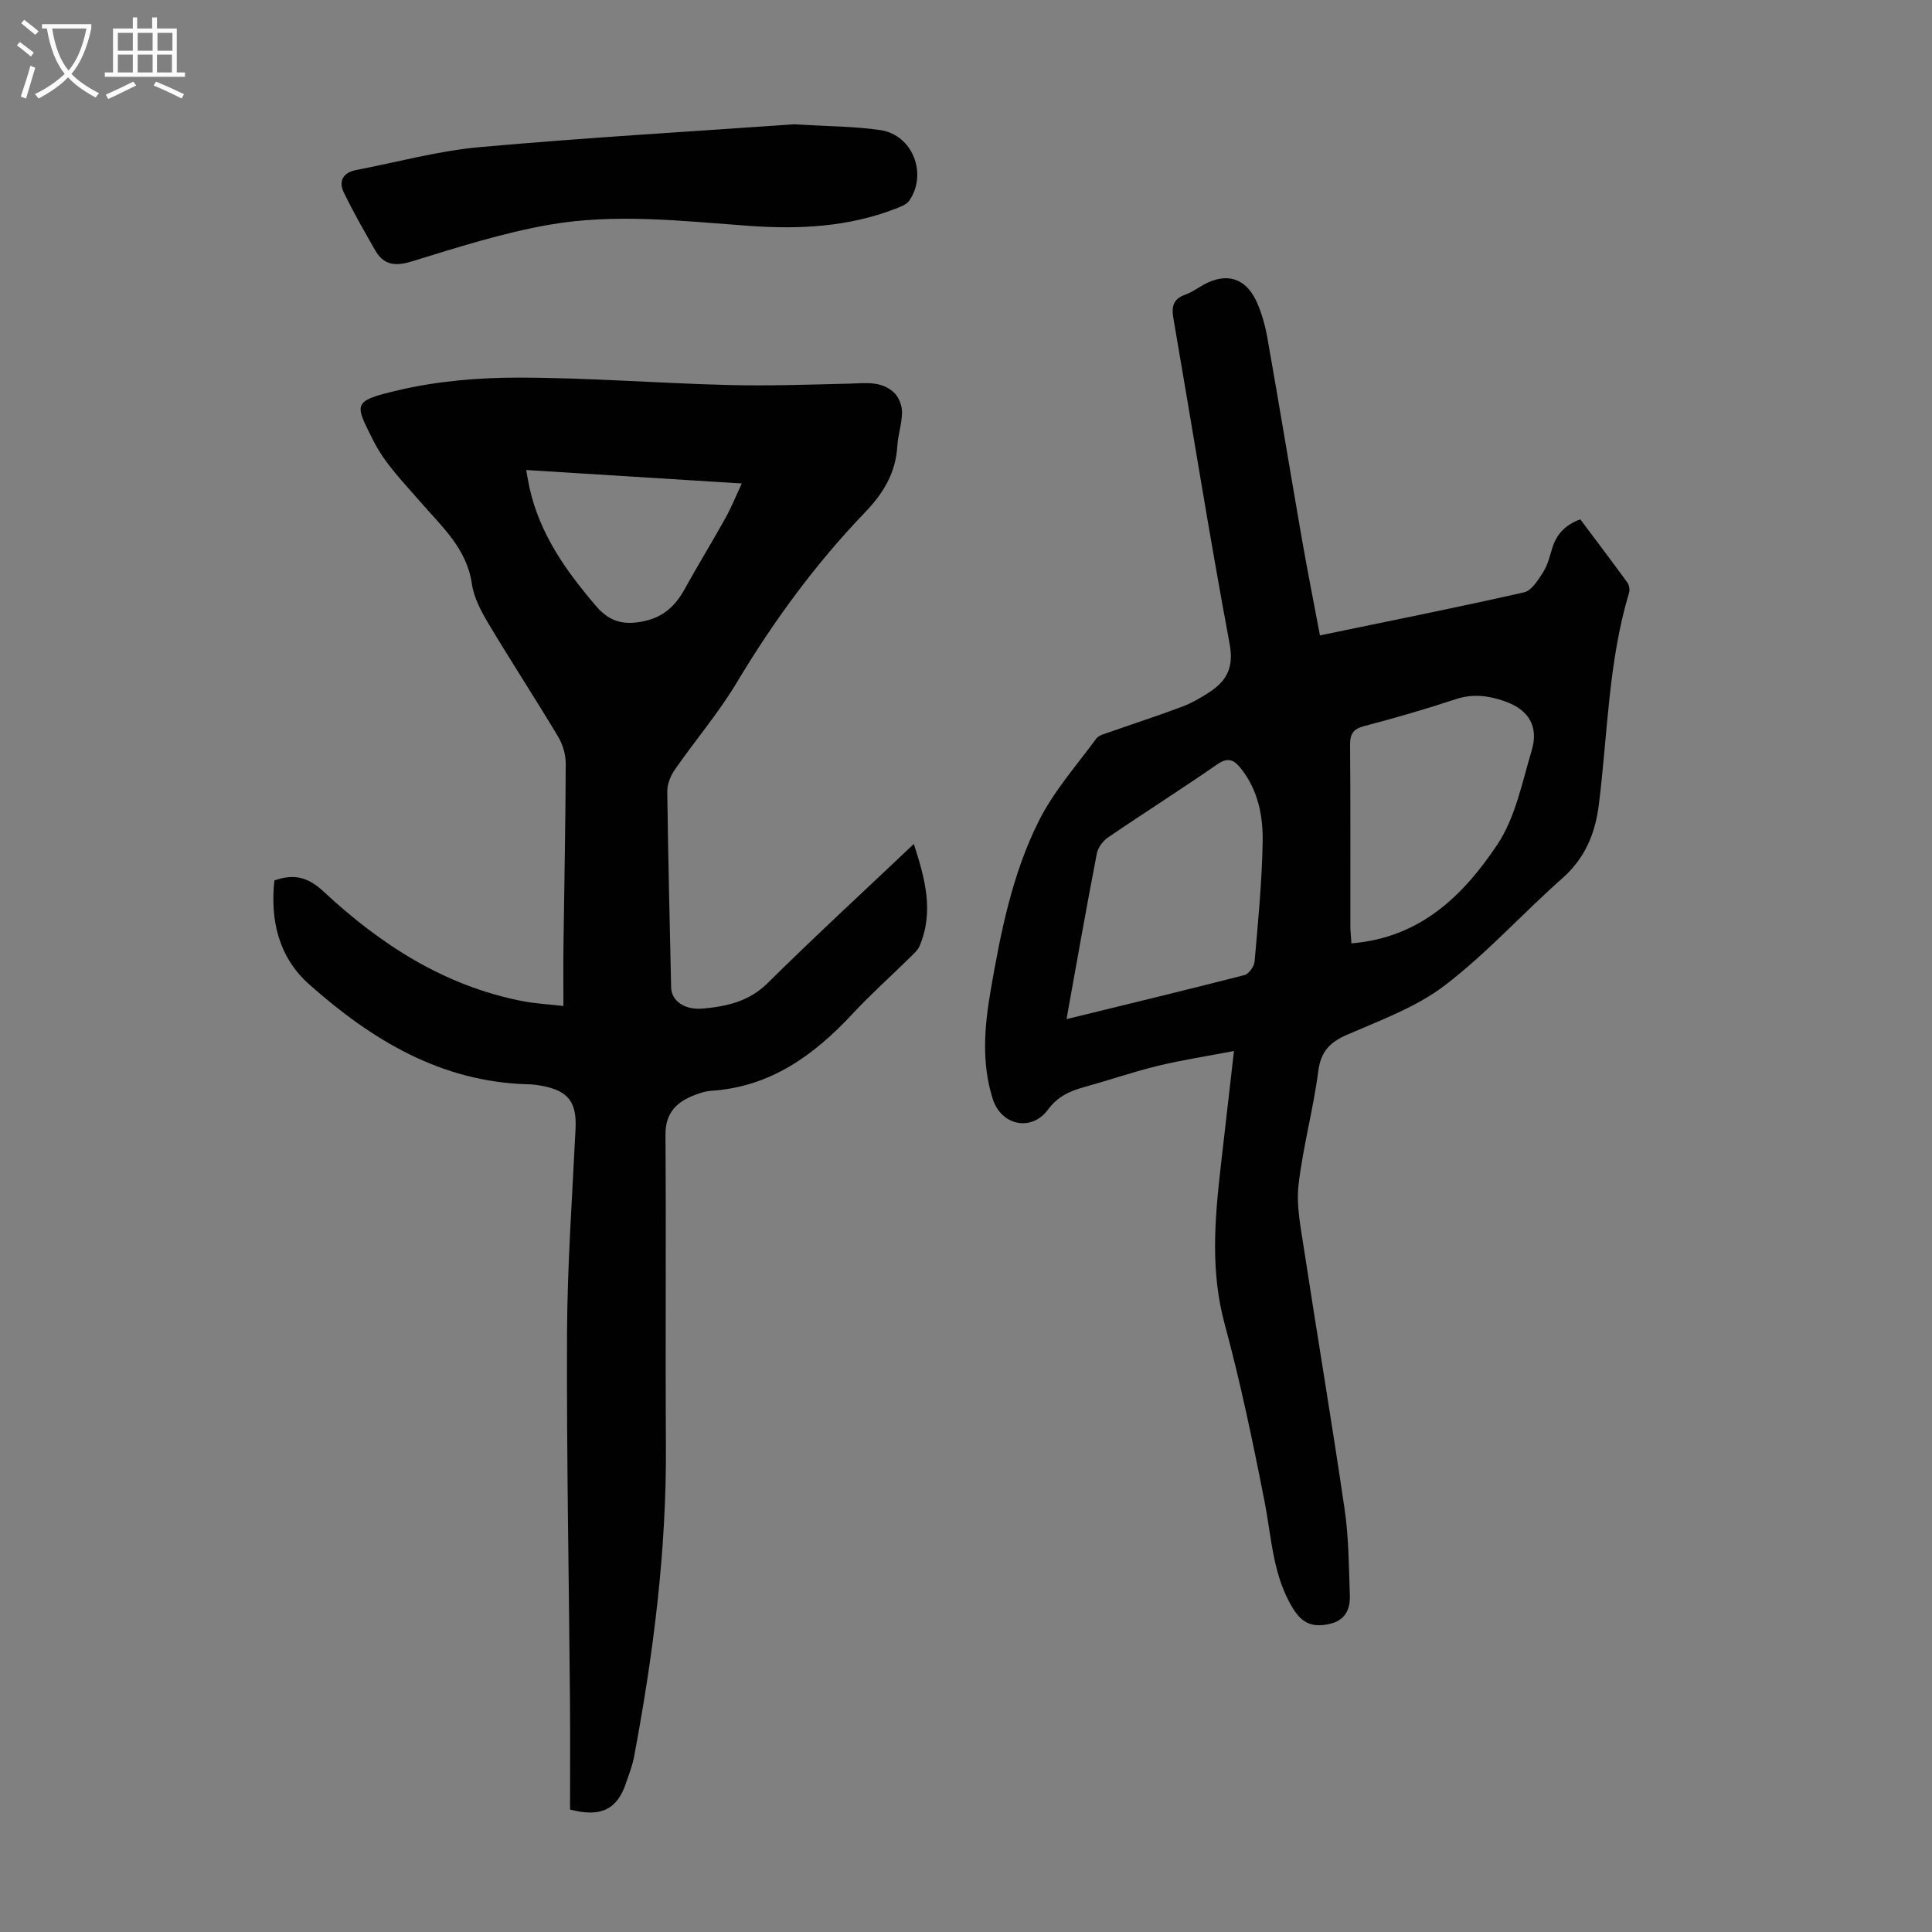
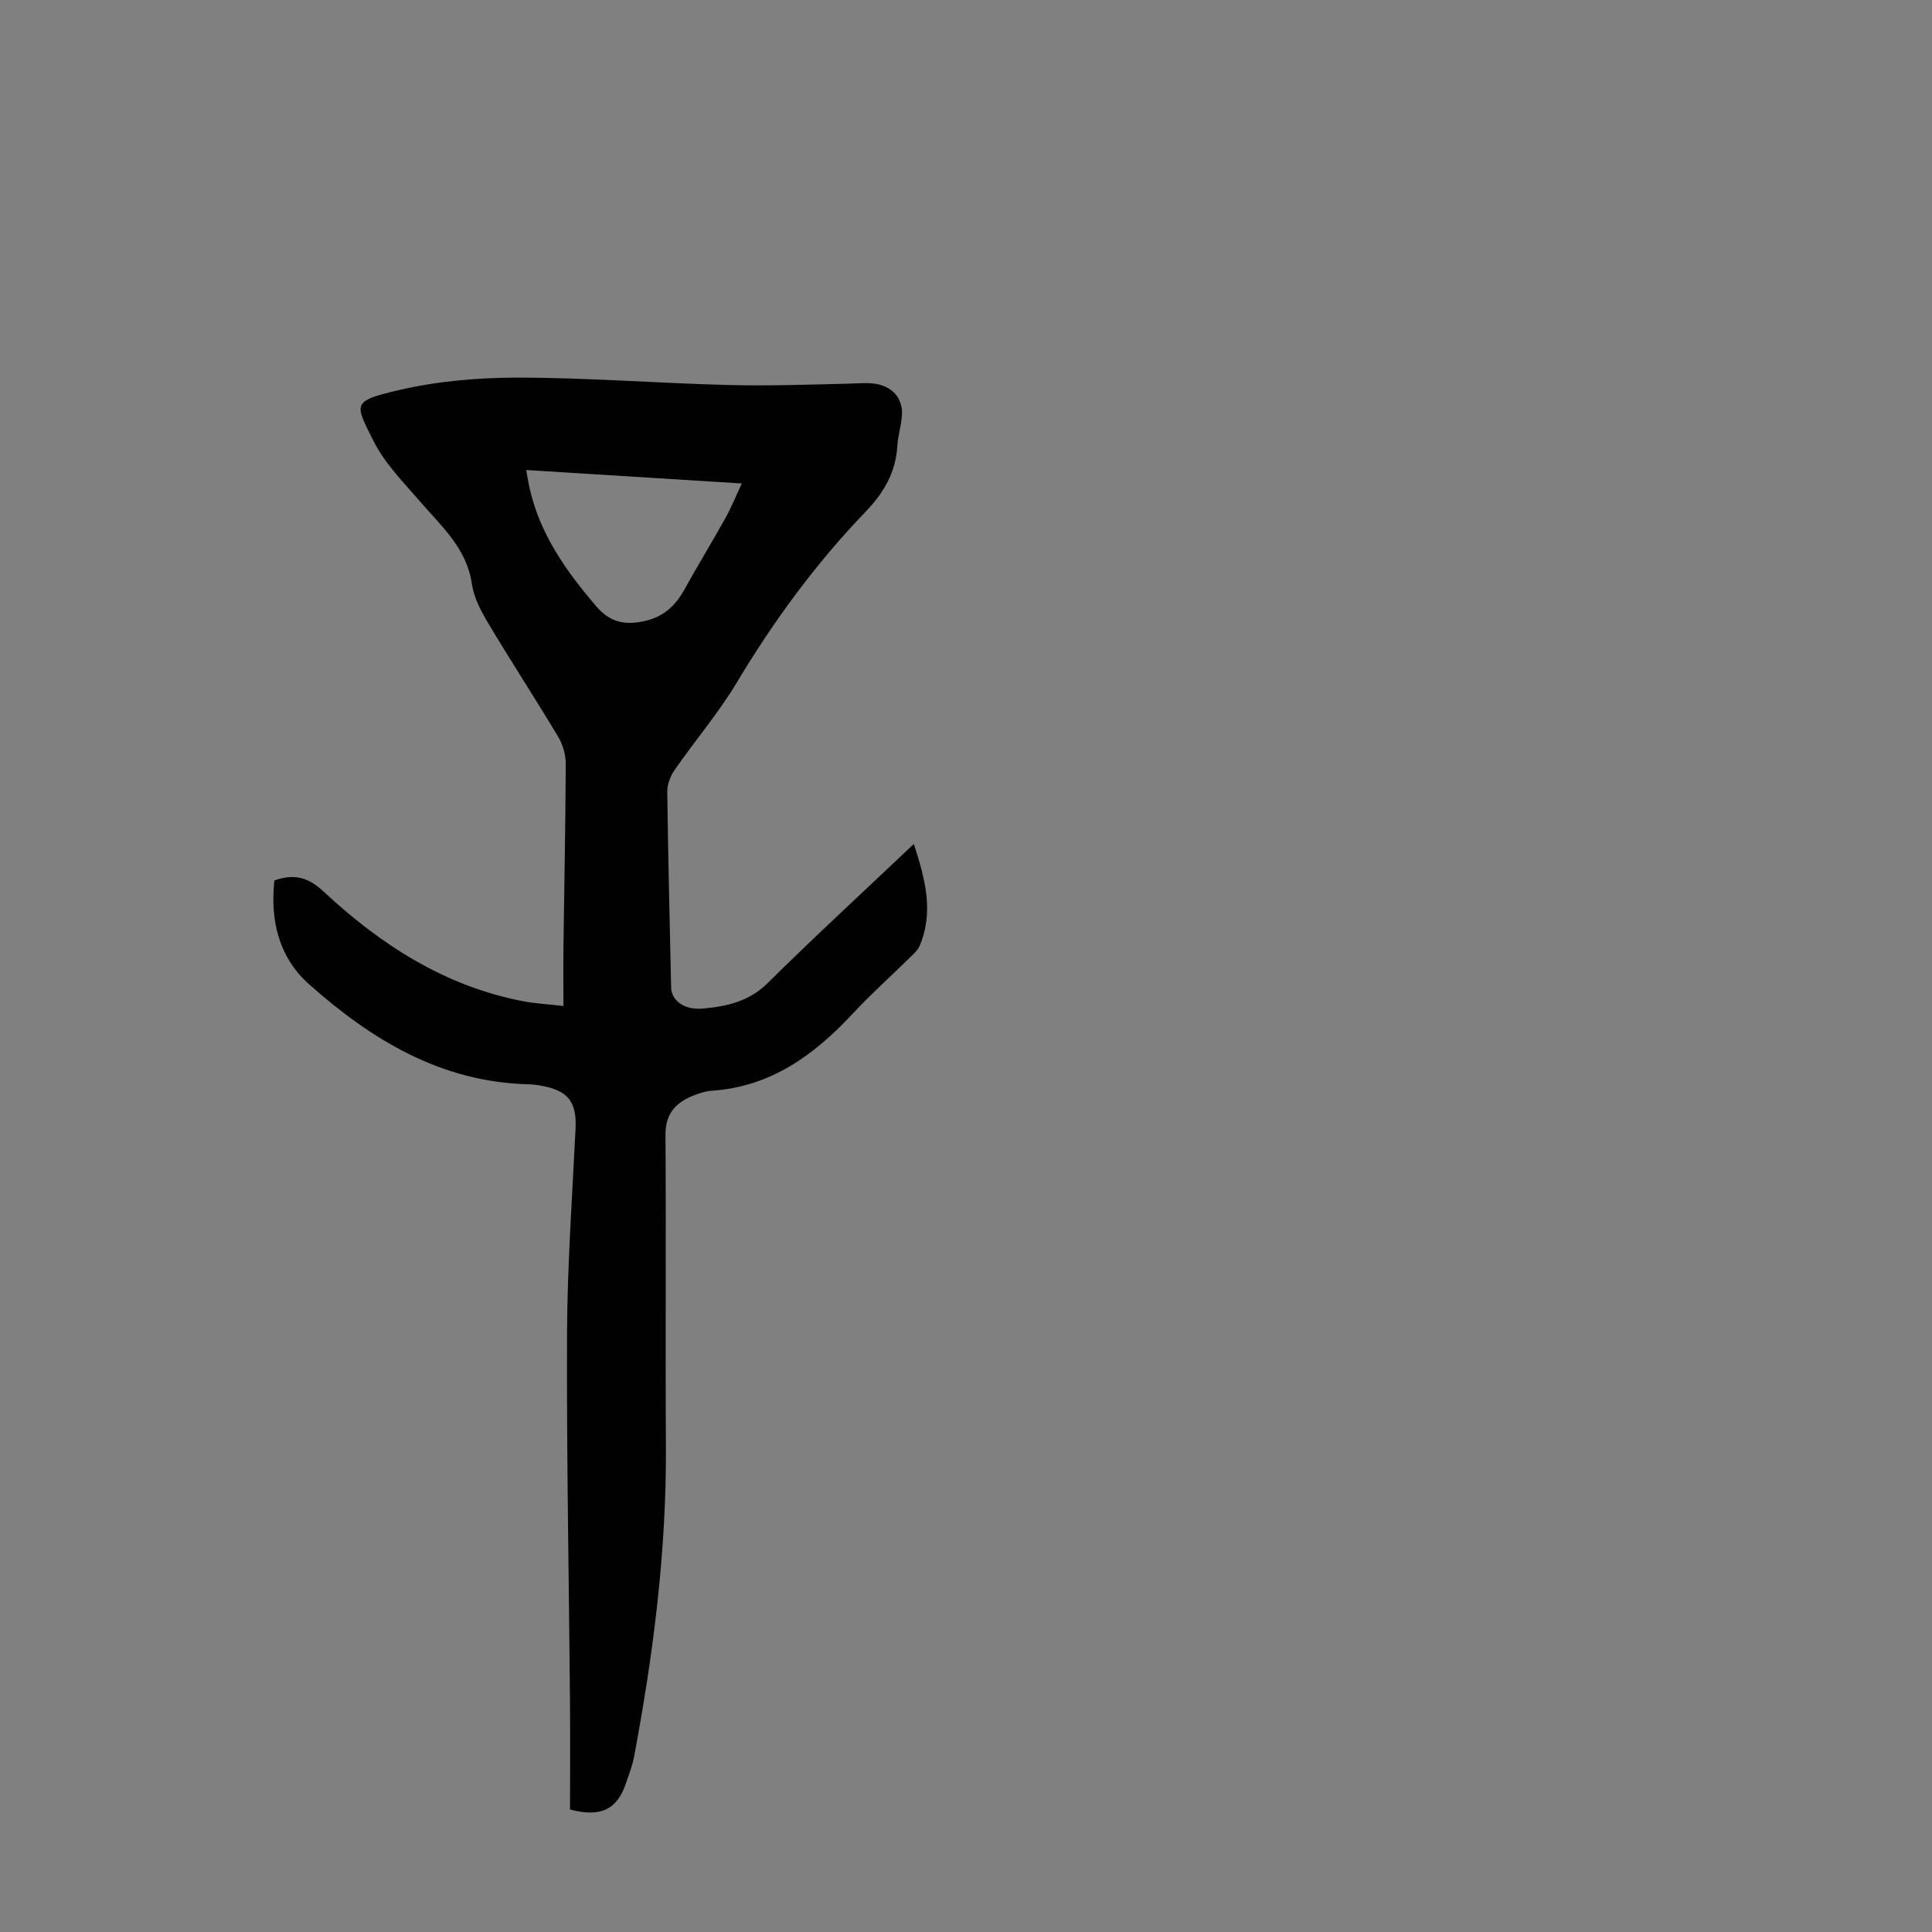
<svg xmlns="http://www.w3.org/2000/svg" enable-background="new 0 0 400 400" viewBox="0 0 400 400">
  <rect x="0" y="0" width="400" height="400" fill="#808080" stroke="none" />
  <g fill="#010102">
    <path d="m56.81 182.28c4.18-1.46 7.05-.62 10.2 2.32 11.77 10.96 25.02 19.54 41.16 22.67 2.61.51 5.3.64 8.48 1.01 0-4.35-.04-8.45.01-12.55.16-12.53.43-25.06.47-37.6.01-1.88-.6-3.98-1.57-5.6-4.71-7.87-9.73-15.55-14.43-23.42-1.52-2.54-3.02-5.37-3.43-8.22-1.07-7.36-6.23-11.85-10.66-16.98-3.49-4.03-7.4-7.98-9.73-12.65-3.85-7.72-4.56-8.19 5.17-10.47 8.09-1.9 16.62-2.62 24.95-2.61 14.41.02 28.81 1.16 43.23 1.53 8.35.22 16.73-.08 25.09-.28 3.37-.08 6.87-.67 9.5 2.01.92.94 1.52 2.61 1.51 3.95-.03 2.32-.84 4.63-.98 6.96-.33 5.53-2.84 9.72-6.66 13.7-10.27 10.68-18.97 22.56-26.6 35.3-3.78 6.3-8.62 11.97-12.82 18.02-.88 1.27-1.57 3-1.55 4.51.17 13.52.51 27.04.8 40.56.06 2.7 2.68 4.73 6.61 4.37 4.88-.45 9.5-1.44 13.36-5.26 9.78-9.67 19.91-18.99 30.28-28.82 2.34 7.23 4.19 14.02 1.2 21.11-.41.96-1.34 1.73-2.11 2.5-3.9 3.84-7.99 7.49-11.72 11.5-8 8.6-17 15.17-29.24 15.99-1.41.09-2.85.6-4.17 1.16-3.45 1.48-5.41 3.79-5.38 7.95.14 21.49-.04 42.98.09 64.48.13 21.69-2.6 43.07-6.6 64.32-.35 1.85-1.06 3.65-1.67 5.45-1.83 5.43-5.19 7.14-11.58 5.45 0-7.27.05-14.73-.01-22.18-.21-25.52-.72-51.03-.61-76.55.06-14.09 1.09-28.17 1.76-42.25.26-5.4-1.45-7.78-6.79-8.82-.99-.19-2-.33-3-.35-18.06-.46-32.44-9.2-45.36-20.69-6.24-5.55-8.11-13.15-7.2-21.52zm52.13-84.97c.29 1.57.46 2.66.7 3.73 2.14 9.57 7.57 17.21 13.84 24.52 2.96 3.45 6.12 3.9 10.11 2.99 3.78-.87 6.26-3.14 8.09-6.46 2.75-4.98 5.73-9.83 8.5-14.81 1.22-2.18 2.15-4.52 3.4-7.18-15.16-.94-29.73-1.85-44.64-2.79z" />
-     <path d="m255.48 217.6c-5.78 1.11-10.82 1.87-15.75 3.07-5.1 1.24-10.07 2.96-15.14 4.36-3.03.84-5.54 1.91-7.63 4.72-3.44 4.63-9.66 3.26-11.41-2.19-2.39-7.47-1.73-15.05-.43-22.59 2.08-12.03 4.47-24.08 9.97-35.03 3.07-6.11 7.75-11.41 11.85-16.98.57-.78 1.89-1.07 2.92-1.43 4.95-1.75 9.95-3.36 14.86-5.21 1.97-.74 3.84-1.82 5.61-2.97 3.62-2.36 5.17-5.11 4.25-10.03-4.18-22.41-7.76-44.94-11.64-67.41-.42-2.44-.05-4.01 2.44-4.9 1.35-.48 2.56-1.37 3.83-2.07 4.67-2.57 8.65-1.44 10.91 3.42 1.11 2.4 1.82 5.05 2.29 7.66 2.45 13.86 4.73 27.75 7.14 41.61 1.15 6.59 2.46 13.15 3.73 19.92 14.3-2.96 28.32-5.76 42.25-8.91 1.56-.35 2.9-2.52 3.93-4.12.94-1.47 1.39-3.28 1.9-4.99.87-2.88 2.65-4.83 5.82-6.01 3.23 4.32 6.52 8.65 9.73 13.06.39.53.56 1.51.37 2.14-4.29 14.27-4.42 29.14-6.24 43.75-.76 6.12-2.85 11.19-7.6 15.39-8.2 7.25-15.6 15.5-24.26 22.12-5.91 4.52-13.3 7.22-20.24 10.23-3.66 1.59-5.49 3.52-6.02 7.64-1.02 7.86-3.16 15.58-4.07 23.44-.49 4.22.42 8.66 1.07 12.94 2.77 18.12 5.83 36.19 8.48 54.33.85 5.84.86 11.81 1.07 17.73.1 2.91-.95 5.23-4.25 5.94-3.51.76-5.61-.15-7.48-3.15-4.23-6.81-4.44-14.61-5.92-22.16-2.42-12.37-5-24.73-8.29-36.88-2.89-10.69-2.06-21.25-.86-31.92.9-7.77 1.79-15.53 2.81-24.52zm-34.67-6.6c12.6-3.09 24.74-6.01 36.83-9.12.91-.23 2.02-1.78 2.11-2.8.72-8.23 1.52-16.48 1.67-24.73.1-5.36-.93-10.71-4.45-15.18-1.43-1.81-2.66-2.52-4.97-.91-7.44 5.16-15.11 10.01-22.59 15.12-1.07.73-2.09 2.12-2.33 3.36-2.16 11.17-4.13 22.4-6.27 34.26zm58.99-15.69c14.32-1.15 23.24-10 30.24-20.5 3.71-5.57 5.09-12.79 7.07-19.4 1.51-5.01-.59-8.46-5.54-10.21-3.3-1.17-6.6-1.62-10.14-.45-6.25 2.06-12.59 3.9-18.96 5.57-2.3.6-2.97 1.62-2.95 3.93.1 12.53.05 25.05.06 37.58 0 .96.12 1.94.22 3.48z" />
-     <path d="m164.48 25.73c7.14.45 12.54.42 17.81 1.21 6.64.98 9.8 9.04 5.96 14.61-.56.81-1.8 1.26-2.81 1.65-9.81 3.81-20.05 4.31-30.37 3.56-13.83-1-27.73-2.63-41.47-.21-9.63 1.7-19.06 4.72-28.44 7.6-3.46 1.06-5.78.66-7.51-2.37-2.25-3.94-4.51-7.88-6.48-11.96-1.11-2.31-.15-4.09 2.54-4.61 8.54-1.64 17.02-3.98 25.64-4.75 22.27-1.99 44.59-3.28 65.13-4.73z" />
  </g>
-   <path d="m6.4 11.7c-1-.8-1.9-1.6-2.9-2.3l.6-.7c.9.7 1.9 1.4 2.9 2.2zm-2.1 8.3c.7-2.1 1.4-4.2 2-6.4.2.1.6.3 1 .4-.7 2.3-1.3 4.4-1.9 6.4zm3-12.8c-1.1-.9-2.1-1.7-2.9-2.4l.6-.7c1 .8 2 1.5 3 2.4zm1.4-1.3v-.9h10.2v.9c-.9 4.2-2.3 7.3-4.1 9.4 1.3 1.4 3.2 2.7 5.7 4-.2.2-.4.5-.7.9-2.5-1.4-4.4-2.7-5.7-4.2-1.4 1.5-3.5 3-6.1 4.4 0 0 0 0-.1-.1-.3-.4-.5-.7-.7-.8 2.7-1.3 4.7-2.8 6.2-4.2-1.8-2.2-3-5.3-3.7-9.4zm9.2 0h-7.1c.6 3.8 1.7 6.7 3.4 8.7 1.7-2 2.9-4.8 3.7-8.7z" fill="#fafbfa" />
-   <path d="m31.6 3.6h.9v2.3h4.1v9.1h1.7v.9h-16.6v-.9h1.7v-9.1h4.1v-2.3h.9v2.3h3.1v-2.3zm-4 13.3.6.8c-1.9.9-3.8 1.9-5.8 2.8-.2-.3-.3-.6-.5-.9 2-.9 3.9-1.8 5.7-2.7zm-3.2-10.1v3.7h3.1v-3.7zm0 4.5v3.7h3.1v-3.7zm4.1-4.5v3.7h3.1v-3.7zm0 4.5v3.7h3.1v-3.7zm9.1 9.1c-2.1-1.1-4.1-2-5.8-2.7l.5-.8c2.2.9 4.1 1.8 5.8 2.6zm-1.9-13.6h-3.1v3.7h3.1zm-3.2 4.5v3.7h3.1v-3.7z" fill="#fafbfa" />
</svg>